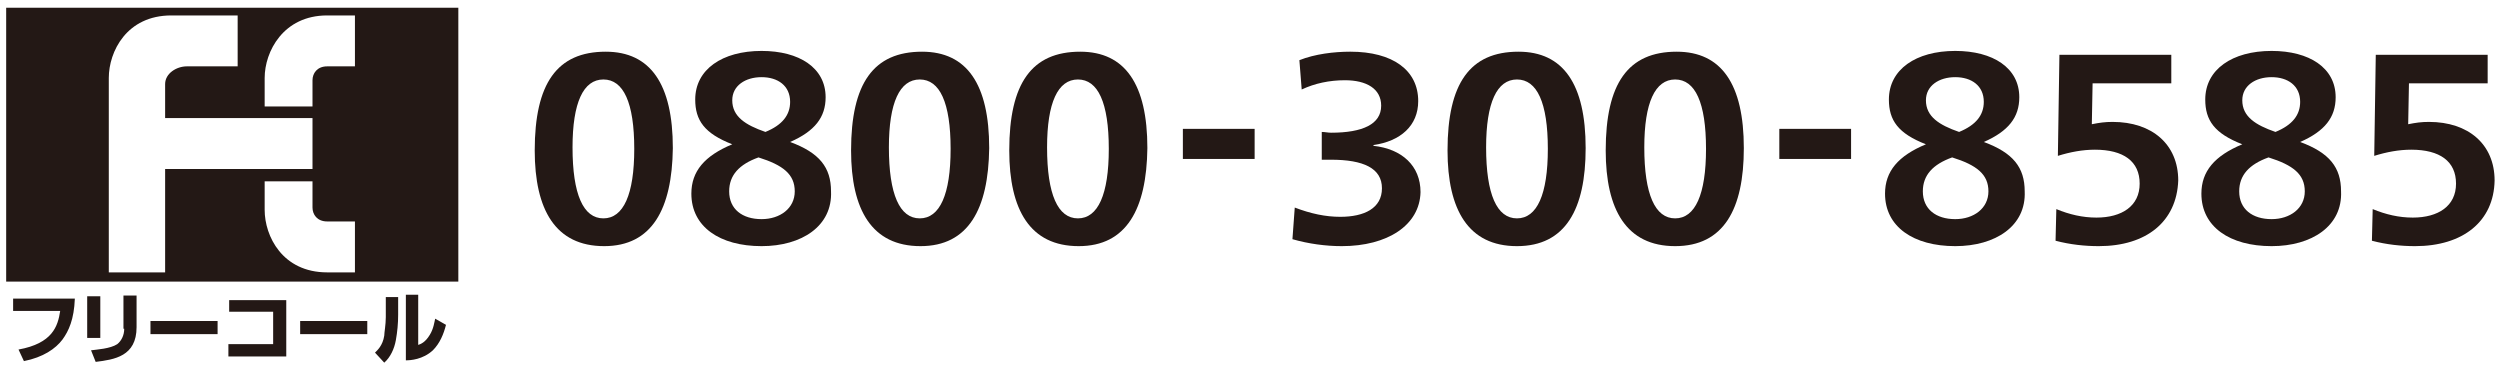
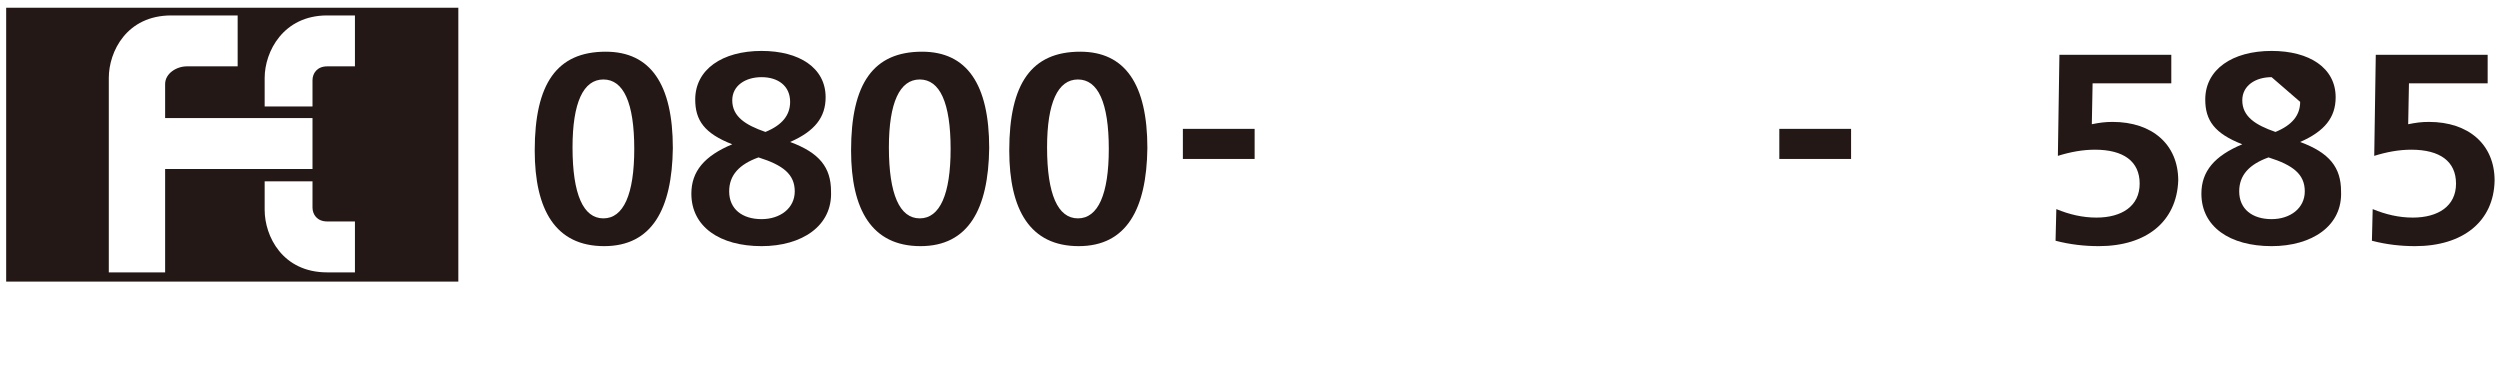
<svg xmlns="http://www.w3.org/2000/svg" version="1.1" id="レイヤー_1" x="0px" y="0px" viewBox="0 0 324 48" style="enable-background:new 0 0 324 48;" xml:space="preserve" width="324" height="48">
  <style type="text/css">
	.st0{fill:#231815;}
</style>
  <g>
    <g>
      <path class="st0" d="M78.3,31.9c-6.3,0-9-4.7-9-12.4c0-8.7,2.9-12.8,9.2-12.8c5.8,0,8.7,4.2,8.7,12.5    C87.1,27.1,84.5,31.9,78.3,31.9z M78.2,10.3c-2.6,0-4,3-4,8.8c0,6.1,1.4,9.2,4,9.2c2.6,0,4-3.1,4-9C82.2,13.3,80.8,10.3,78.2,10.3    z" />
      <path class="st0" d="M98.7,31.9c-5.4,0-9.1-2.5-9.1-6.8c0-2.9,1.7-4.9,5.3-6.4c-3.6-1.4-4.8-3.1-4.8-5.8c0-3.9,3.5-6.3,8.6-6.3    c4.9,0,8.3,2.2,8.3,6c0,2.6-1.4,4.4-4.6,5.8c3.8,1.4,5.3,3.3,5.3,6.4C107.9,29.3,103.9,31.9,98.7,31.9z M98.3,20.4    c-2.5,0.9-3.8,2.3-3.8,4.4c0,2.3,1.7,3.6,4.2,3.6c2.4,0,4.3-1.4,4.3-3.6S101.5,21.4,98.3,20.4z M98.7,10c-2.1,0-3.8,1.1-3.8,3    c0,2.1,1.7,3.2,4.3,4.1c2.2-0.9,3.2-2.2,3.2-3.9C102.4,11.1,100.8,10,98.7,10z" />
      <path class="st0" d="M119.3,31.9c-6.3,0-9-4.7-9-12.4c0-8.7,2.9-12.8,9.2-12.8c5.8,0,8.7,4.2,8.7,12.5    C128.1,27.1,125.5,31.9,119.3,31.9z M119.2,10.3c-2.6,0-4,3-4,8.8c0,6.1,1.4,9.2,4,9.2c2.6,0,4-3.1,4-9    C123.2,13.3,121.8,10.3,119.2,10.3z" />
      <path class="st0" d="M139.8,31.9c-6.3,0-9-4.7-9-12.4c0-8.7,2.9-12.8,9.2-12.8c5.8,0,8.7,4.2,8.7,12.5    C148.6,27.1,146,31.9,139.8,31.9z M139.7,10.3c-2.6,0-4,3-4,8.8c0,6.1,1.4,9.2,4,9.2c2.6,0,4-3.1,4-9    C143.7,13.3,142.3,10.3,139.7,10.3z" />
      <path class="st0" d="M153.3,16.7h9.3v3.9h-9.3V16.7z" />
-       <path class="st0" d="M173.9,31.9c-2.1,0-4.3-0.3-6.4-0.9l0.3-4.1c2.1,0.8,4,1.2,5.9,1.2c3.1,0,5.4-1.1,5.4-3.7    c0-2.6-2.4-3.7-6.6-3.7c-0.3,0-0.8,0-1.2,0v-3.6c0.4,0,0.8,0.1,1.2,0.1c4.1,0,6.5-1.1,6.5-3.5c0-2.2-1.9-3.3-4.7-3.3    c-2,0-3.9,0.4-5.6,1.2l-0.3-3.8c2-0.8,4.5-1.1,6.6-1.1c5.5,0,8.8,2.4,8.8,6.4c0,3.2-2.3,5.2-5.8,5.7v0.1c3.7,0.4,6.1,2.6,6.1,6    C184,29.2,179.8,31.9,173.9,31.9z" />
-       <path class="st0" d="M196.6,31.9c-6.3,0-9-4.7-9-12.4c0-8.7,2.9-12.8,9.2-12.8c5.8,0,8.7,4.2,8.7,12.5    C205.5,27.1,202.9,31.9,196.6,31.9z M196.6,10.3c-2.6,0-4,3-4,8.8c0,6.1,1.4,9.2,4,9.2c2.6,0,4-3.1,4-9    C200.6,13.3,199.2,10.3,196.6,10.3z" />
-       <path class="st0" d="M217.1,31.9c-6.3,0-9-4.7-9-12.4c0-8.7,2.9-12.8,9.2-12.8c5.8,0,8.7,4.2,8.7,12.5    C226,27.1,223.4,31.9,217.1,31.9z M217.1,10.3c-2.6,0-4,3-4,8.8c0,6.1,1.4,9.2,4,9.2c2.6,0,4-3.1,4-9    C221.1,13.3,219.7,10.3,217.1,10.3z" />
      <path class="st0" d="M230.6,16.7h9.3v3.9h-9.3V16.7z" />
-       <path class="st0" d="M253.4,31.9c-5.4,0-9.1-2.5-9.1-6.8c0-2.9,1.7-4.9,5.3-6.4c-3.6-1.4-4.8-3.1-4.8-5.8c0-3.9,3.5-6.3,8.6-6.3    c4.9,0,8.3,2.2,8.3,6c0,2.6-1.4,4.4-4.6,5.8c3.8,1.4,5.3,3.3,5.3,6.4C262.6,29.3,258.6,31.9,253.4,31.9z M253,20.4    c-2.5,0.9-3.8,2.3-3.8,4.4c0,2.3,1.7,3.6,4.2,3.6c2.4,0,4.3-1.4,4.3-3.6S256.2,21.4,253,20.4z M253.4,10c-2.1,0-3.8,1.1-3.8,3    c0,2.1,1.7,3.2,4.3,4.1c2.2-0.9,3.2-2.2,3.2-3.9C257.1,11.1,255.5,10,253.4,10z" />
      <path class="st0" d="M272,31.9c-1.8,0-3.7-0.2-5.6-0.7l0.1-4.1c1.7,0.7,3.4,1.1,5.2,1.1c3.3,0,5.6-1.5,5.6-4.4    c0-2.9-2.1-4.4-5.8-4.4c-1.6,0-3.2,0.3-4.8,0.8l0.2-13.1h14.5v3.7h-10.2l-0.1,5.3c1-0.2,1.7-0.3,2.7-0.3c5.1,0,8.5,2.9,8.5,7.6    C282.1,28.7,278.2,31.9,272,31.9z" />
-       <path class="st0" d="M294.4,31.9c-5.4,0-9.1-2.5-9.1-6.8c0-2.9,1.7-4.9,5.3-6.4c-3.6-1.4-4.8-3.1-4.8-5.8c0-3.9,3.5-6.3,8.6-6.3    c4.9,0,8.3,2.2,8.3,6c0,2.6-1.4,4.4-4.6,5.8c3.8,1.4,5.3,3.3,5.3,6.4C303.6,29.3,299.6,31.9,294.4,31.9z M294,20.4    c-2.5,0.9-3.8,2.3-3.8,4.4c0,2.3,1.7,3.6,4.2,3.6c2.4,0,4.3-1.4,4.3-3.6S297.2,21.4,294,20.4z M294.4,10c-2.1,0-3.8,1.1-3.8,3    c0,2.1,1.7,3.2,4.3,4.1c2.2-0.9,3.2-2.2,3.2-3.9C298.1,11.1,296.5,10,294.4,10z" />
+       <path class="st0" d="M294.4,31.9c-5.4,0-9.1-2.5-9.1-6.8c0-2.9,1.7-4.9,5.3-6.4c-3.6-1.4-4.8-3.1-4.8-5.8c0-3.9,3.5-6.3,8.6-6.3    c4.9,0,8.3,2.2,8.3,6c0,2.6-1.4,4.4-4.6,5.8c3.8,1.4,5.3,3.3,5.3,6.4C303.6,29.3,299.6,31.9,294.4,31.9z M294,20.4    c-2.5,0.9-3.8,2.3-3.8,4.4c0,2.3,1.7,3.6,4.2,3.6c2.4,0,4.3-1.4,4.3-3.6S297.2,21.4,294,20.4z M294.4,10c-2.1,0-3.8,1.1-3.8,3    c0,2.1,1.7,3.2,4.3,4.1c2.2-0.9,3.2-2.2,3.2-3.9z" />
      <path class="st0" d="M313,31.9c-1.8,0-3.7-0.2-5.6-0.7l0.1-4.1c1.7,0.7,3.4,1.1,5.2,1.1c3.3,0,5.6-1.5,5.6-4.4    c0-2.9-2.1-4.4-5.8-4.4c-1.6,0-3.2,0.3-4.8,0.8l0.2-13.1h14.5v3.7h-10.2l-0.1,5.3c1-0.2,1.7-0.3,2.7-0.3c5.1,0,8.5,2.9,8.5,7.6    C323.2,28.7,319.2,31.9,313,31.9z" />
    </g>
    <g>
      <path class="st0" d="M0.8,1v35.5h58.6V1H0.8z M21.4,35.3h-7.3V10.1c0-3.4,2.3-8.1,8.1-8.1h8.6v6.6h-6.6c-1.3,0-2.8,0.9-2.8,2.3    s0,4.4,0,4.4h19.1v6.6H21.4V35.3z M46,35.3h-3.6c-5.8,0-8.1-4.7-8.1-8.1v-3.7l6.2,0v3.4c0,0.9,0.6,1.8,1.9,1.8H46V35.3z M46,8.6    h-3.6c-1.3,0-1.9,0.9-1.9,1.8v3.4h-6.2v-3.7c0-3.4,2.4-8.1,8.1-8.1H46V8.6z" />
-       <path class="st0" d="M1.7,40.3h6.1c-0.3,2-1,4.2-5.4,5l0.7,1.5c2.5-0.5,4.1-1.6,5-2.8c0.8-1.1,1.5-2.6,1.6-5.3h-8V40.3z M13,38.4    h-1.7v5.4H13V38.4z M16.1,42.6c0,0.9-0.4,1.6-0.9,2c-0.9,0.6-2.7,0.7-3.4,0.8l0.6,1.5c2.4-0.3,5.3-0.7,5.3-4.5v-4.1h-1.7V42.6z     M19.5,43.3h8.7v-1.7h-8.7V43.3z M29.7,40.4h5.7v4.2h-5.8v1.6h7.5v-7.3h-7.4V40.4z M38.9,43.3h8.7v-1.7h-8.7V43.3z M56.4,41.3    c-0.1,0.4-0.2,1.3-0.7,2.1c-0.6,1-1.2,1.2-1.5,1.3v-6.5h-1.6v8.5c0.6,0,2.2-0.1,3.5-1.3c0.9-0.9,1.4-2.1,1.7-3.3L56.4,41.3z     M50,41.1c0,1-0.2,2-0.2,2.4c-0.2,1.3-0.9,1.9-1.2,2.2l1.2,1.3c0.8-0.7,1.3-1.8,1.5-2.9c0.2-1.1,0.3-2.2,0.3-3.3v-2.3H50V41.1z" />
    </g>
  </g>
</svg>